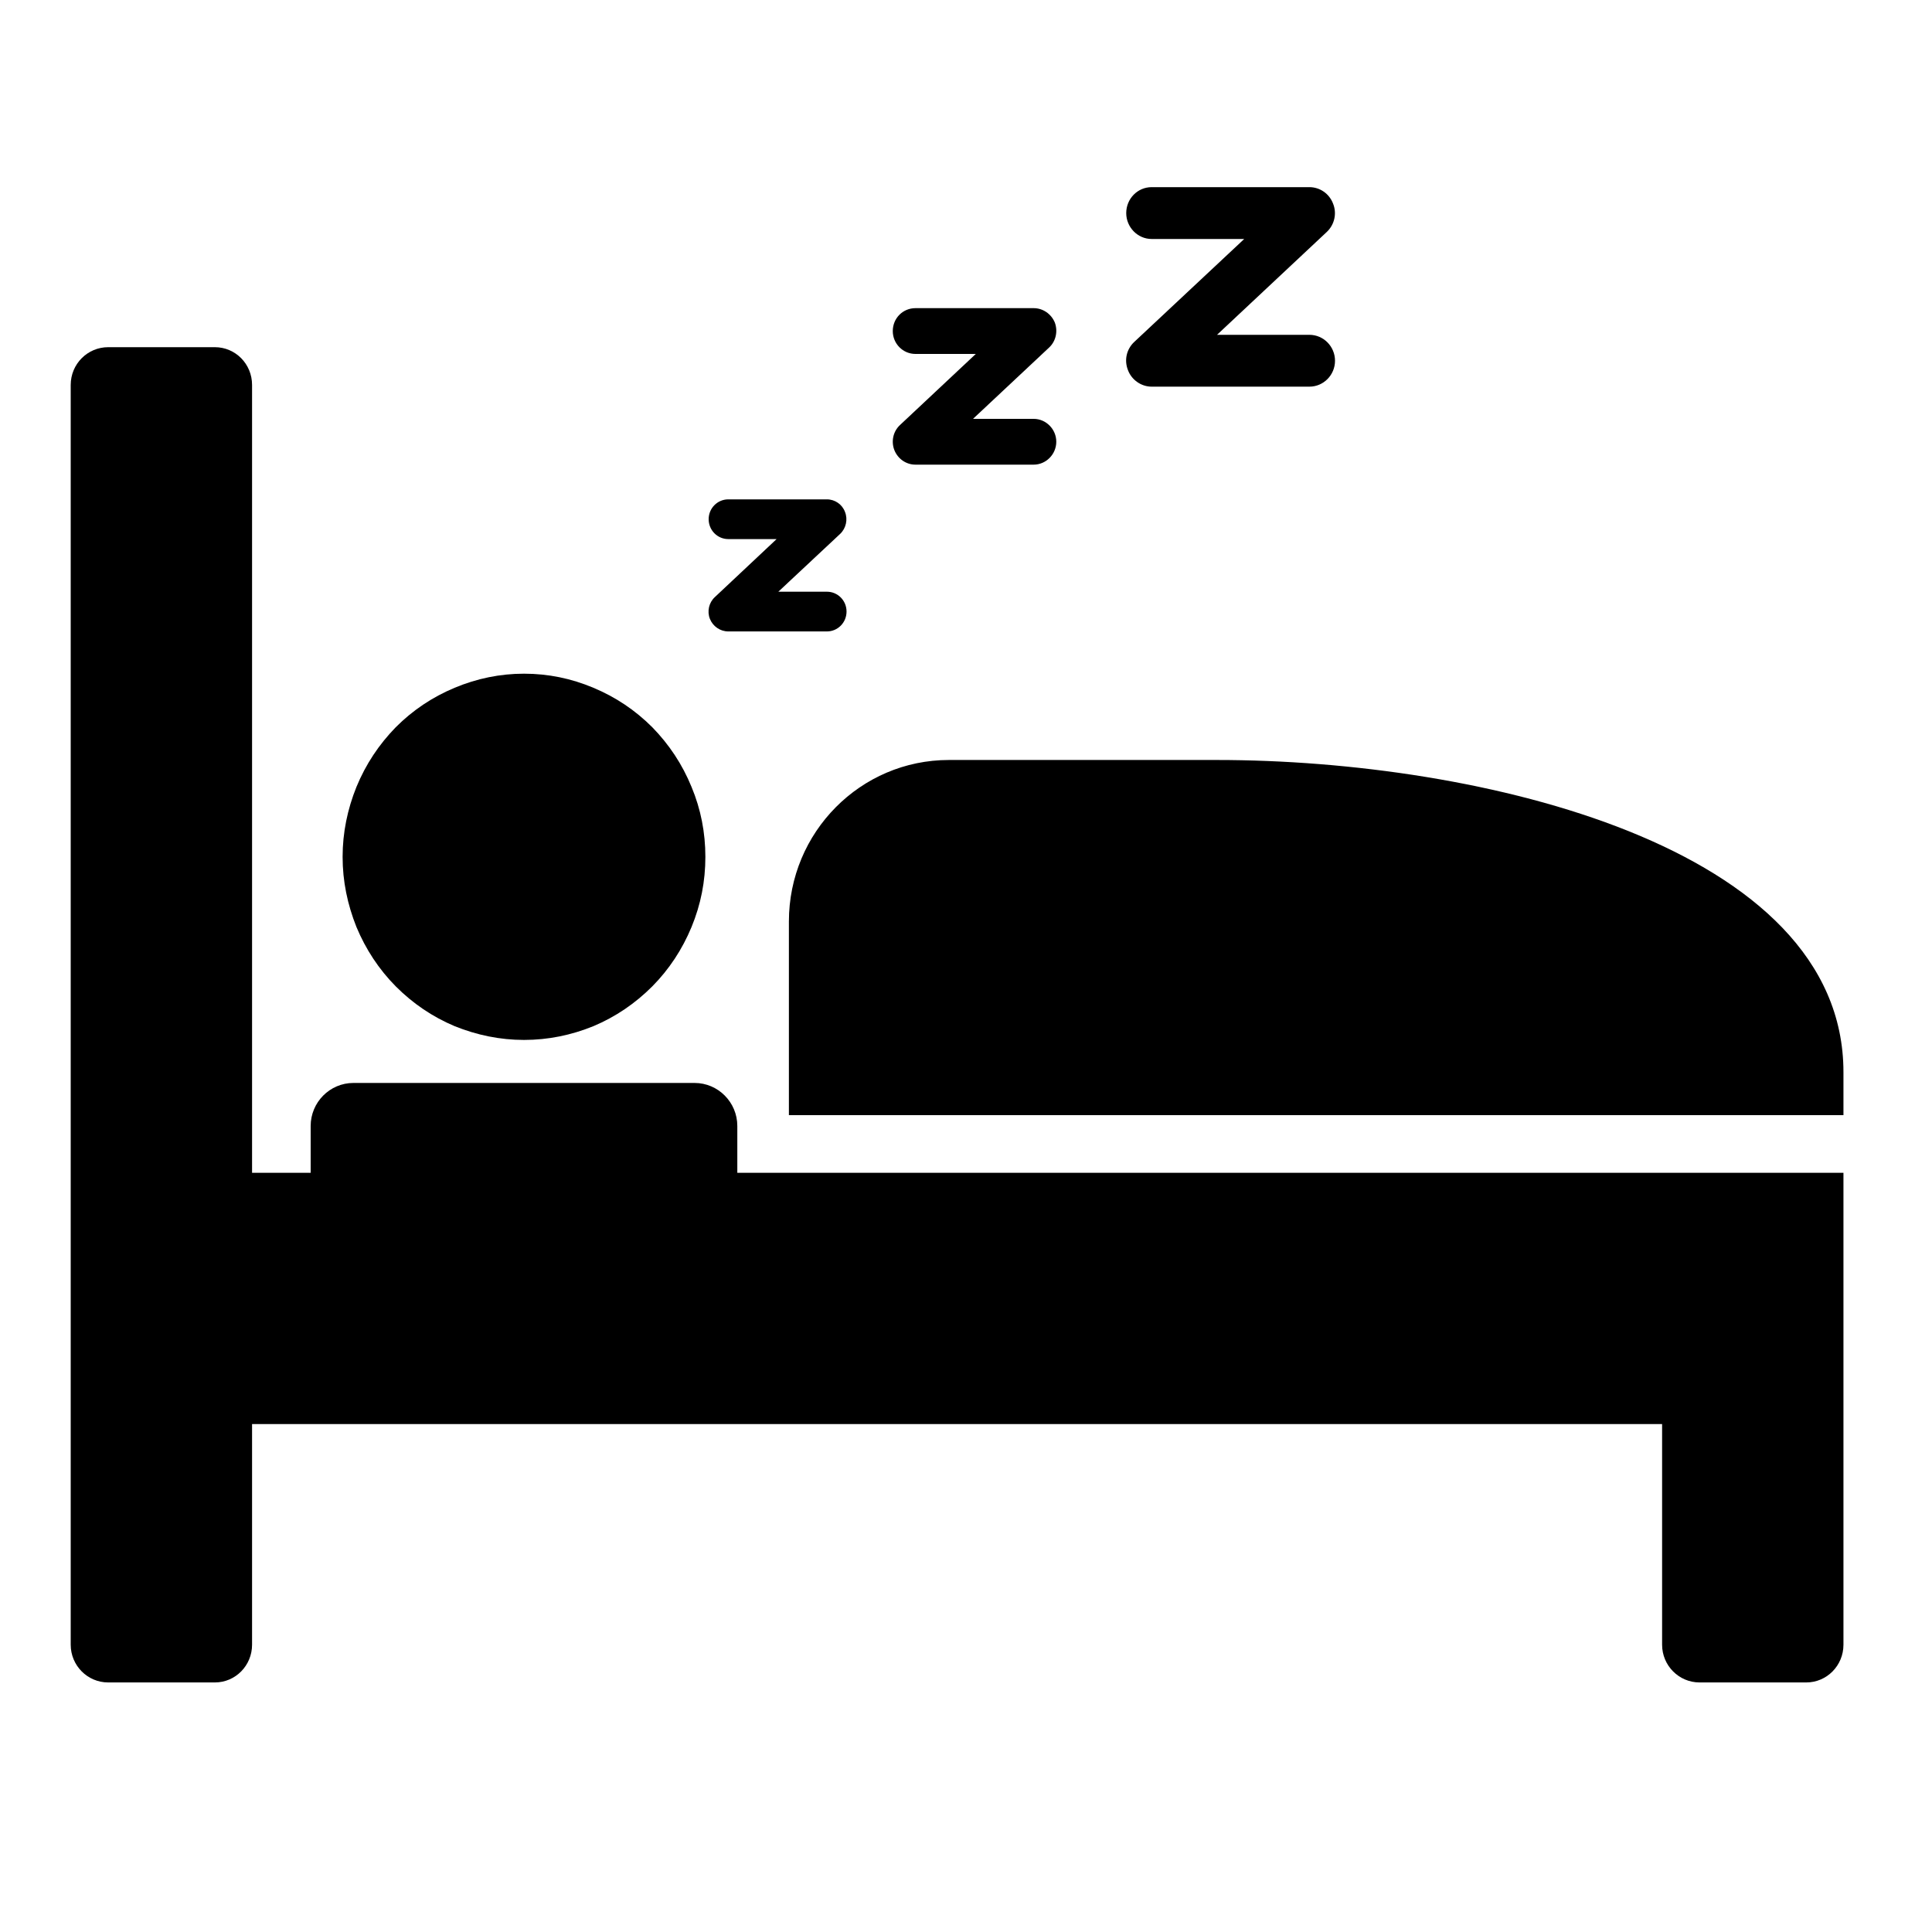
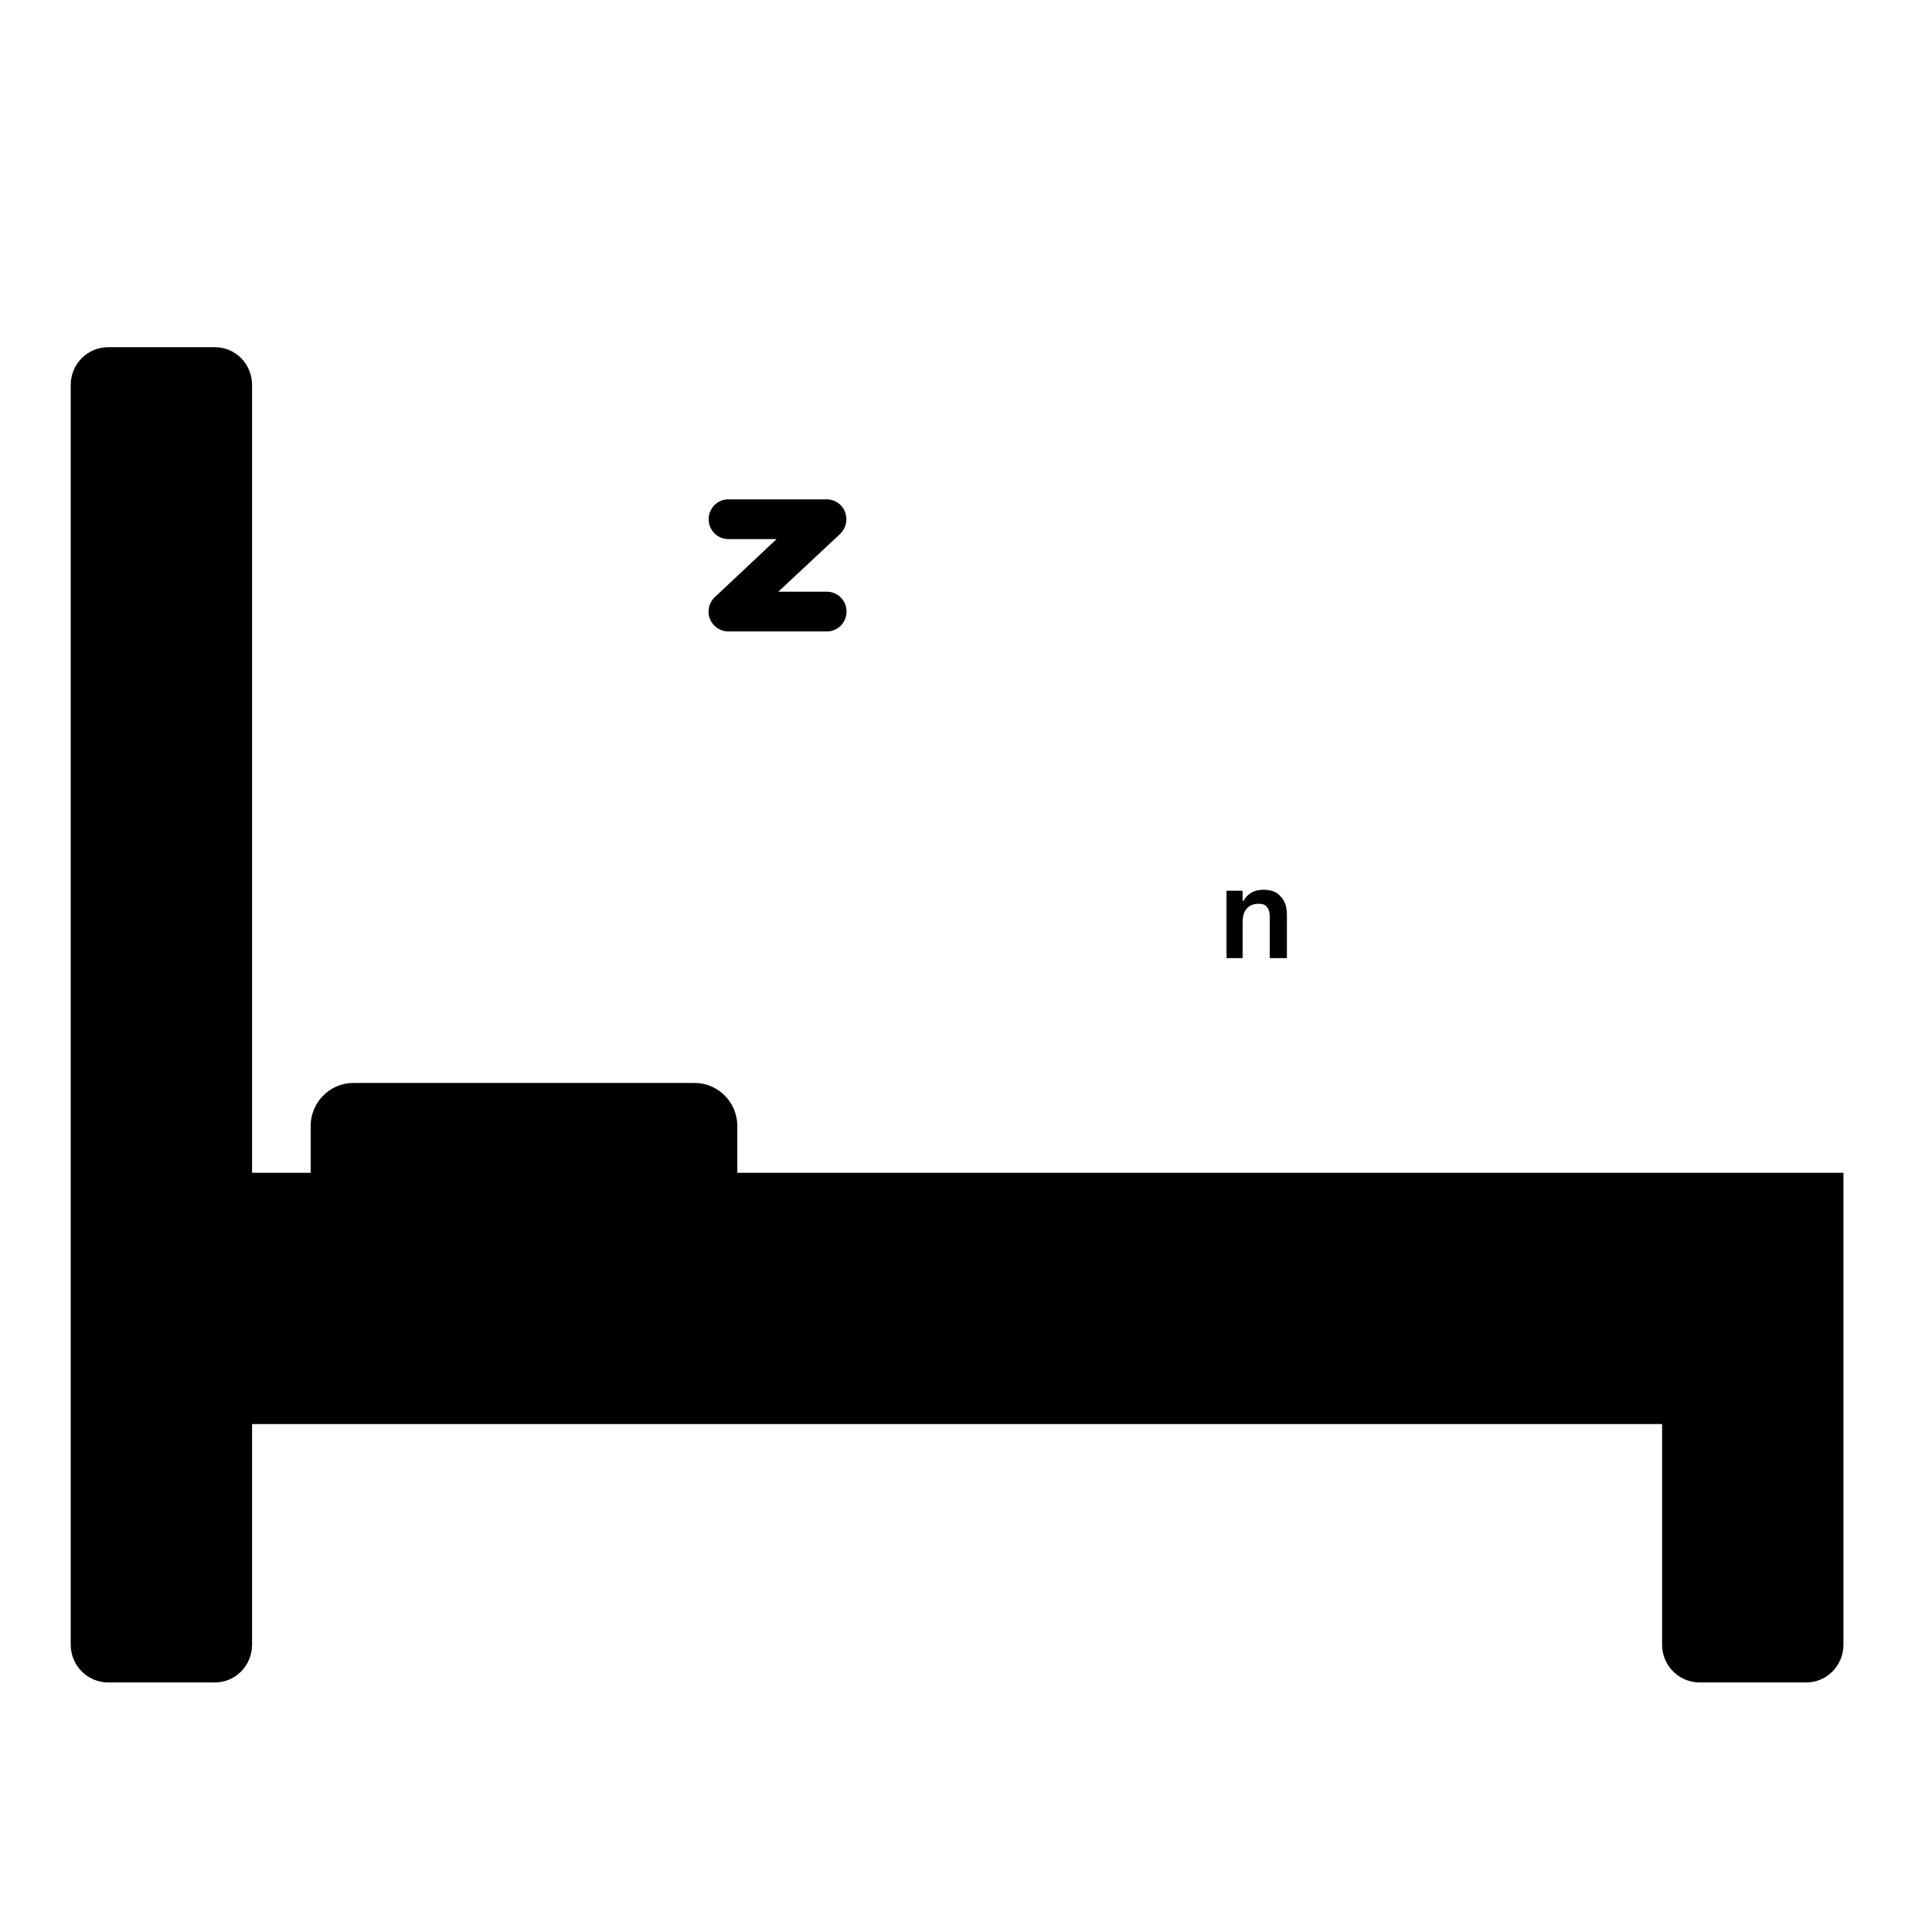
<svg xmlns="http://www.w3.org/2000/svg" version="1.0" preserveAspectRatio="xMidYMid meet" height="40" viewBox="0 0 30 30" zoomAndPan="magnify" width="40">
  <defs>
    <g />
    <clipPath id="403cd73a54">
-       <path clip-rule="nonzero" d="M 12 11 L 28.652 11 L 28.652 18 L 12 18 Z M 12 11" />
-     </clipPath>
+       </clipPath>
    <clipPath id="db844776f9">
      <path clip-rule="nonzero" d="M 1.07 5 L 28.652 5 L 28.652 26.129 L 1.07 26.129 Z M 1.07 5" />
    </clipPath>
    <clipPath id="8b681568e7">
-       <path clip-rule="nonzero" d="M 17 2.902 L 21 2.902 L 21 7 L 17 7 Z M 17 2.902" />
-     </clipPath>
+       </clipPath>
  </defs>
-   <path fill-rule="nonzero" fill-opacity="1" d="M 10.953 13.305 C 10.953 13.684 10.883 14.043 10.738 14.395 C 10.594 14.742 10.391 15.051 10.129 15.316 C 9.863 15.582 9.559 15.789 9.215 15.934 C 8.871 16.074 8.512 16.148 8.137 16.148 C 7.766 16.148 7.406 16.074 7.059 15.934 C 6.715 15.789 6.41 15.582 6.145 15.316 C 5.883 15.051 5.68 14.742 5.535 14.395 C 5.395 14.043 5.32 13.684 5.32 13.305 C 5.32 12.93 5.395 12.566 5.535 12.219 C 5.68 11.867 5.883 11.562 6.145 11.293 C 6.41 11.027 6.715 10.824 7.059 10.68 C 7.406 10.535 7.766 10.461 8.137 10.461 C 8.512 10.461 8.871 10.535 9.215 10.68 C 9.559 10.824 9.863 11.027 10.129 11.293 C 10.391 11.562 10.594 11.867 10.738 12.219 C 10.883 12.566 10.953 12.93 10.953 13.305 Z M 10.953 13.305" fill="#000000" />
  <g clip-path="url(#403cd73a54)">
-     <path fill-rule="nonzero" fill-opacity="1" d="M 14.734 11.801 C 13.363 11.801 12.25 12.922 12.25 14.309 L 12.25 17.316 L 28.625 17.316 L 28.625 16.648 C 28.625 13.137 22.984 11.801 18.898 11.801 Z M 14.734 11.801" fill="#000000" />
+     <path fill-rule="nonzero" fill-opacity="1" d="M 14.734 11.801 C 13.363 11.801 12.25 12.922 12.25 14.309 L 12.25 17.316 L 28.625 17.316 L 28.625 16.648 C 28.625 13.137 22.984 11.801 18.898 11.801 M 14.734 11.801" fill="#000000" />
  </g>
  <g clip-path="url(#db844776f9)">
    <path fill-rule="nonzero" fill-opacity="1" d="M 11.449 18.211 L 11.449 17.484 C 11.449 17.117 11.152 16.816 10.785 16.816 L 5.488 16.816 C 5.121 16.816 4.824 17.117 4.824 17.484 L 4.824 18.211 L 3.914 18.211 L 3.914 5.977 C 3.914 5.652 3.656 5.391 3.336 5.391 L 1.68 5.391 C 1.359 5.391 1.098 5.652 1.098 5.977 L 1.098 25.539 C 1.098 25.863 1.359 26.125 1.68 26.125 L 3.336 26.125 C 3.656 26.125 3.914 25.863 3.914 25.539 L 3.914 22.113 L 25.809 22.113 L 25.809 25.539 C 25.809 25.863 26.07 26.125 26.391 26.125 L 28.047 26.125 C 28.367 26.125 28.625 25.863 28.625 25.539 L 28.625 18.211 Z M 11.449 18.211" fill="#000000" />
  </g>
  <path fill-rule="nonzero" fill-opacity="1" d="M 11.309 8.371 L 12.059 8.371 L 11.102 9.27 C 11.008 9.355 10.977 9.492 11.023 9.609 C 11.07 9.727 11.184 9.805 11.309 9.805 L 12.84 9.805 C 13.008 9.805 13.145 9.668 13.145 9.496 C 13.145 9.324 13.008 9.188 12.84 9.188 L 12.086 9.188 L 13.047 8.289 C 13.137 8.203 13.168 8.066 13.121 7.949 C 13.078 7.832 12.965 7.754 12.84 7.754 L 11.309 7.754 C 11.141 7.754 11.004 7.891 11.004 8.062 C 11.004 8.234 11.141 8.371 11.309 8.371 Z M 11.309 8.371" fill="#000000" />
-   <path fill-rule="nonzero" fill-opacity="1" d="M 14.215 5.496 L 15.152 5.496 L 13.977 6.598 C 13.867 6.699 13.836 6.855 13.887 6.988 C 13.941 7.125 14.07 7.215 14.215 7.215 L 16.051 7.215 C 16.242 7.215 16.402 7.055 16.402 6.859 C 16.402 6.664 16.242 6.504 16.051 6.504 L 15.109 6.504 L 16.289 5.398 C 16.395 5.301 16.43 5.145 16.379 5.008 C 16.324 4.875 16.195 4.785 16.051 4.785 L 14.215 4.785 C 14.02 4.785 13.863 4.941 13.863 5.141 C 13.863 5.336 14.02 5.496 14.215 5.496 Z M 14.215 5.496" fill="#000000" />
  <g clip-path="url(#8b681568e7)">
-     <path fill-rule="nonzero" fill-opacity="1" d="M 17.883 3.711 L 19.32 3.711 L 17.613 5.309 C 17.492 5.422 17.453 5.594 17.516 5.75 C 17.574 5.902 17.723 6.004 17.883 6.004 L 20.332 6.004 C 20.551 6.004 20.73 5.824 20.73 5.602 C 20.73 5.379 20.551 5.199 20.332 5.199 L 18.898 5.199 L 20.602 3.602 C 20.723 3.488 20.762 3.312 20.699 3.16 C 20.641 3.008 20.496 2.906 20.332 2.906 L 17.883 2.906 C 17.664 2.906 17.488 3.086 17.488 3.309 C 17.488 3.527 17.664 3.711 17.883 3.711 Z M 17.883 3.711" fill="#000000" />
-   </g>
+     </g>
  <g fill-opacity="1" fill="#000000">
    <g transform="translate(18.889, 14.878)">
      <g>
        <path d="M 0.156 0 L 0.156 -1.047 L 0.406 -1.047 L 0.406 -0.891 L 0.422 -0.891 C 0.484 -1.004 0.586 -1.062 0.734 -1.062 C 0.859 -1.062 0.945 -1.023 1 -0.953 C 1.062 -0.891 1.094 -0.797 1.094 -0.672 L 1.094 0 L 0.828 0 L 0.828 -0.641 C 0.828 -0.711 0.812 -0.766 0.781 -0.797 C 0.758 -0.828 0.719 -0.844 0.656 -0.844 C 0.57 -0.844 0.508 -0.816 0.469 -0.766 C 0.426 -0.723 0.406 -0.648 0.406 -0.547 L 0.406 0 Z M 0.156 0" />
      </g>
    </g>
  </g>
</svg>